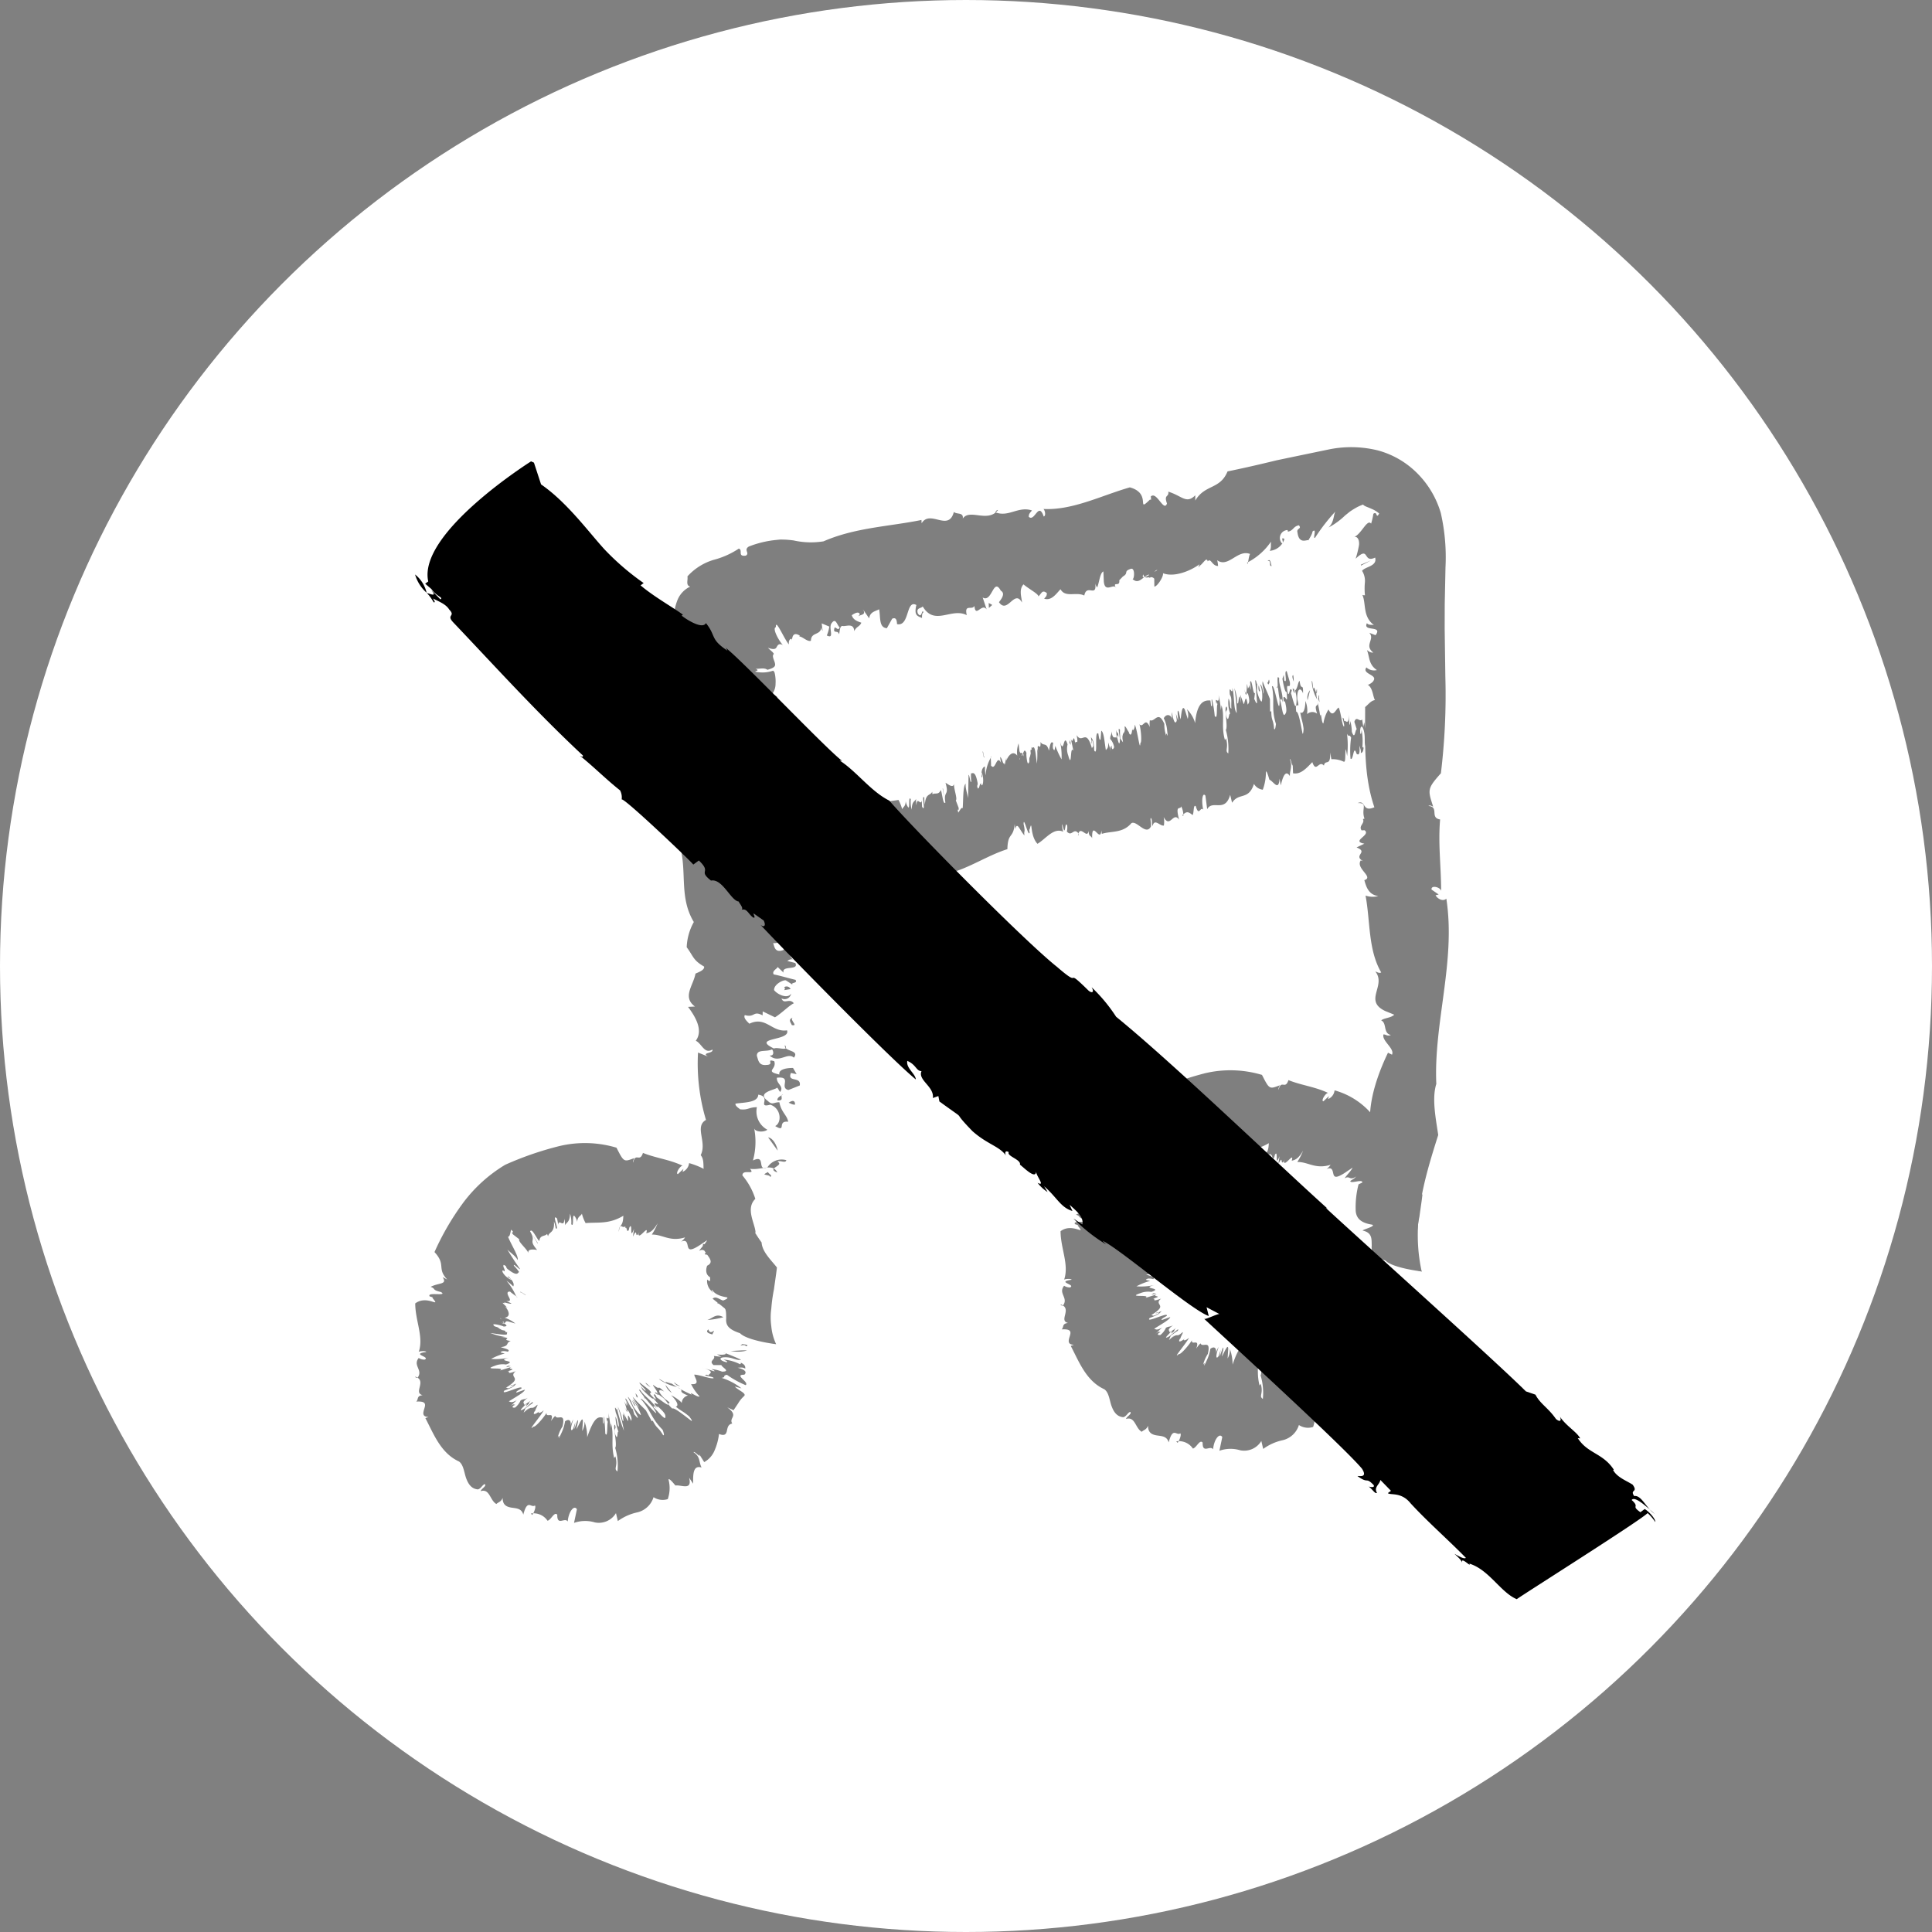
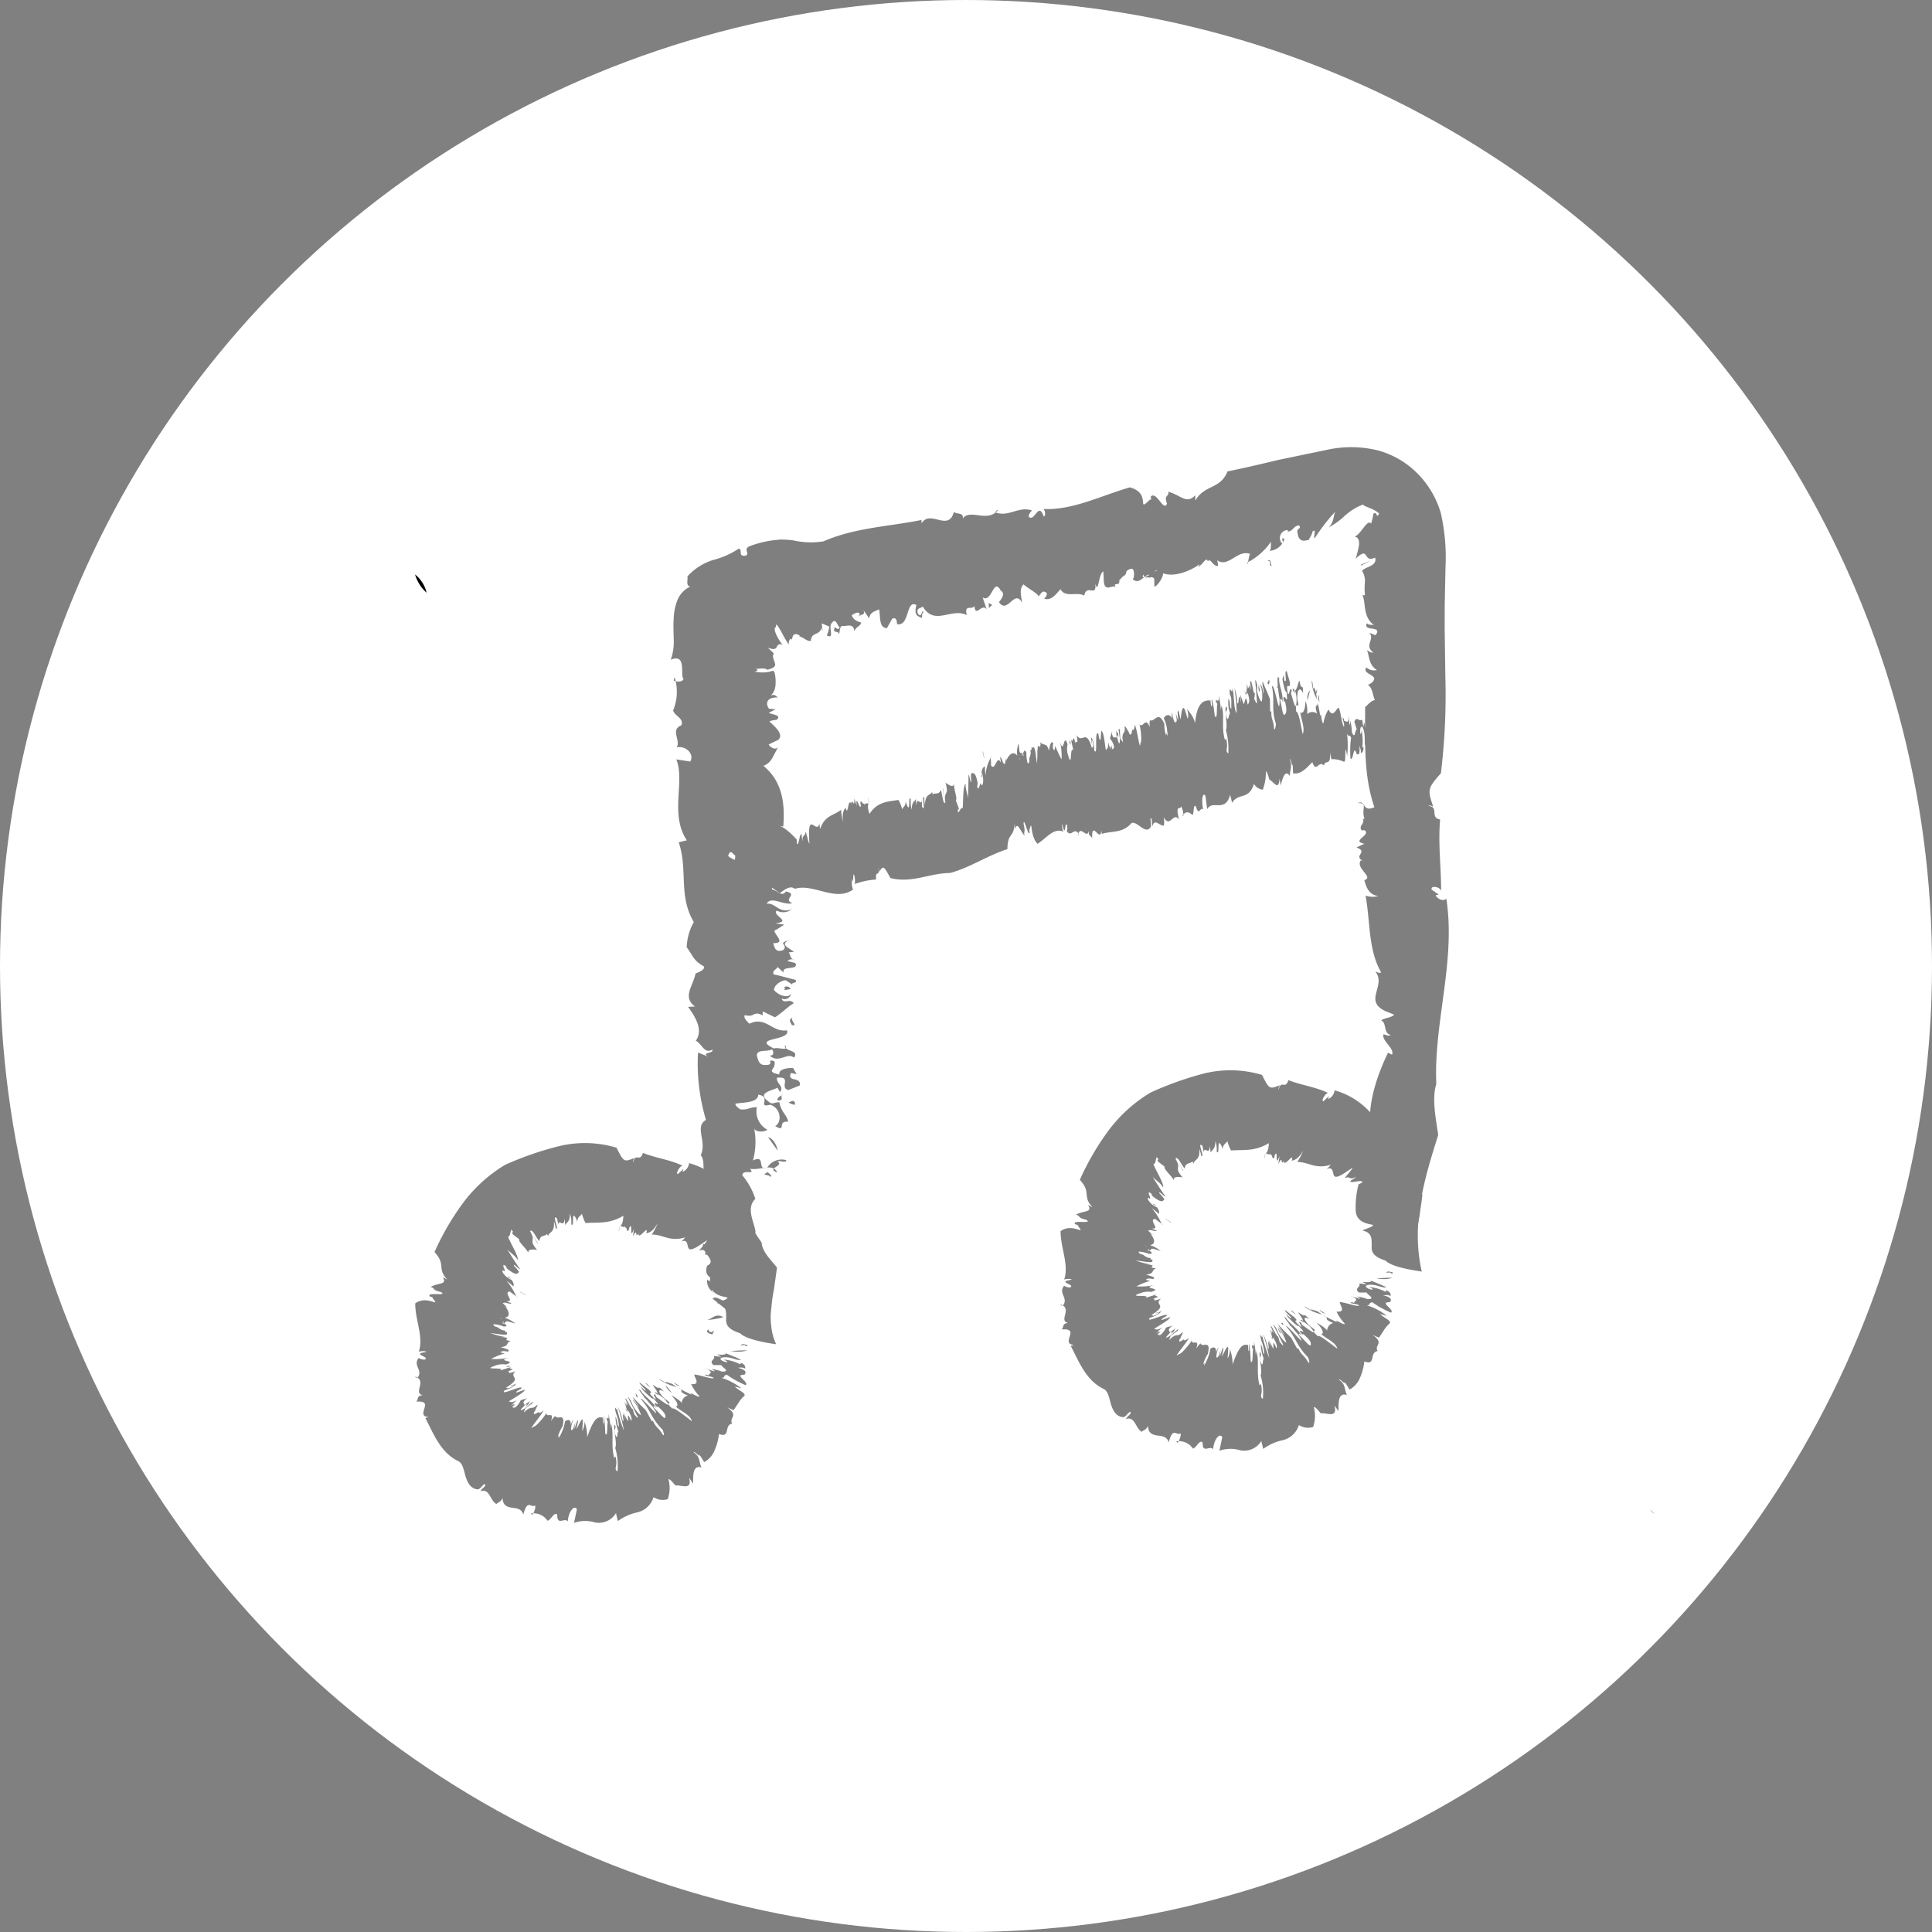
<svg xmlns="http://www.w3.org/2000/svg" id="Ebene_1" data-name="Ebene 1" viewBox="0 0 169.966 169.966">
  <rect x="0" y="0" width="169.966" height="169.966" fill="#808080" stroke="none" />
  <title>Mute</title>
  <circle cx="84.983" cy="84.983" r="81.637" fill="#fff" stroke="#fff" stroke-miterlimit="10" stroke-width="6.692" />
  <g opacity="0.5">
    <path d="M65.639,118.441c-.187-.3-.776.149-.333-.2C65.656,118.284,65.923,118.346,65.639,118.441Z" fill="inherit" />
    <path d="M65.1,117.286c-1.15-.373-1.256-.807-1.212-1.338-.024-.5.081-1.111-.783-1.3-.129-.068,1.2-.38.821-.523-.979-.152-1.375-.54-1.446-1.175a7.968,7.968,0,0,1,.249-2.375l.327-.153c.05-.351-1.024.138-1.056-.131.178-.154.308-.157.515-.407-.582.412-.547-.118-1.006.164.141-.258.558-.632.7-.942l-.677.454c-.809.522-.943.376-1.014.1s-.092-.654-.6-.423a1.454,1.454,0,0,0,.353-.379c-1.361.417-1.974-.273-2.929-.246a5.1,5.1,0,0,0,.512-1c-.419.741-.74.827-1,.885.252-.859-.647.6-.688.072l.087-.175c-.477.8-.088-.593-.574.4l.1-.694c-.433,1.155-.078-.678-.407-.119l-.061.247c-.212.255-.132-.361-.311-.195l.02-.143c-.368.23-.422-.455-.589.486.029-.771.365-.3.408-1.422-1.27.766-2.243.551-3.322.646a3.426,3.426,0,0,1-.324-.827c-.088.209-.4.239-.415.737a1.189,1.189,0,0,0-.22-.512c-.275-.322-.016,1.062-.3.7a2.408,2.408,0,0,0-.11-.925c-.031.78-.29.726-.439,1.014a1.746,1.746,0,0,0-.07-.559c0,.88-.489-.069-.528.526l-.1-.555c-.551-.516.274,1.134-.126.857a2.152,2.152,0,0,0-.155-.6c.083,1.042-.426.869-.519,1.309a1.381,1.381,0,0,0-.085-.211c-.194.244-.631.071-.677.627-.221-.155-.637-1.2-.815-.85.582.95-.213.665.621,1.632-.308-.049-.857-.119-.768.273-.162-.408-.932-1-.807-1.215l-.553-.427c-.256-.378.248.007-.147-.414-.078.117-.1.671-.29.608.263.683.97,1.76.845,2.065-.186-.417-.913-.828-.966-1.039.368.625.758,1.229,1.184,1.828-.026.107-.649-.593-.537-.283a3.281,3.281,0,0,1,.459.558c-.12-.054-.05.466-.922-.2-.363-.242-.061-.277-.438-.44-.13.155.168.409.062.571l-.118-.087c-.21.011.149.583.716.834.078-.044-.546-.369-.218-.277.456.455.484.712.393.852a4.561,4.561,0,0,0-.595-.5,5.489,5.489,0,0,1,.874,1.412c.447.27-.771-.557-.512-.45-.39-.045-.274.229-.151.469s.219.442-.316.336c-.065-.079.679.3.545.235-.122.1-.809-.213-.6-.009-.41-.168.067.17.165.315.281.169-.209-.055-.224-.16.308.307.74.99.058,1.108a2.906,2.906,0,0,1,.947.513l-.66-.193c-.414-.036,0,.24-.578.123.771.348-.535-.764.037-.4-.57-.083.986.551.09.283-.015.157.7.436.057.45.114-.016-.914-.3-.887-.166.088.246.313.123.513.335l.259.145c.659.1-.117.167.634.194-.55-.043.288.312-.807.18l-.864-.119a6.049,6.049,0,0,0,1.29.345,2.625,2.625,0,0,1-.4,0c1.331.105-.12.21.905.359-.484.163-.059.432-.877.541.413.137.9.223.618.4a1.313,1.313,0,0,0-.453-.05c-.388.133-.035.135.183.206a5.614,5.614,0,0,0-1.2.478,5.5,5.5,0,0,0,1.562-.109c-1.272.344.875.223-.25.6a1.818,1.818,0,0,0-.981.114c-1.245.427,1.024.063.46.414l1.045-.328c-.631.266.677.1-.4.4.386-.048-.269.342.737-.009-.371.287-.172.436-.1.6s.046.346-.775.858c.184-.029.075.167.556-.1.5-.333-.434.082-.08-.123a1.373,1.373,0,0,0,.45-.151c-.177.2-.206.314-1.045.612-.466.544,1.706-.594,1.489-.172-.389.21-.522.313-.416.353l.728-.257c-.058.245-.791.631-1.421,1.036.167.029.209.173.7-.108l-.686.65c.493-.476.424-.186.6-.253l-.181.066c-.242.2,0,.2.111.192a1.616,1.616,0,0,0,.5-.641c.3-.152.285-.041.632-.223-.6.427-.314.453-.326.567-.067.181.576-.34.57-.3-.29.247.052.148-.4.443-.115.054.233-.292-.059-.116-.176.225-.683.652-.224.438.341-.165,1.073-.971.843-.536-.166.089-.391.277-.613.423l-.161.389.5-.447c-.109.132-.161.159-.22.229.549-.442.335.051.92-.478.1,0-.2.441-.188.553l-.051.032c-.2.353.088.26.442-.026l-.1.106c.005.075.167.085.464-.177-.215.465-1.548,1.987-.888,1.431.147.081.927-.836,1.139-1.21-.069.522.741-.239.38.738a2.569,2.569,0,0,1,.379-.468c.168.437.947-.406.646.925a3.3,3.3,0,0,0-.42.96c.317-.505-.132.617.293-.317a3.684,3.684,0,0,0,.347-1.088c.313-.229.565-.143.495.437a1.382,1.382,0,0,1,.23-.6c-.317.908-.208,1.109,0,.8l.179-.562-.094.6c.1-.169.366-1.176.323-.605-.05.221-.1.446-.121.613.241-.439.538-1.177.556-.685l-.055.855a1.563,1.563,0,0,0,.2-.836,4.024,4.024,0,0,1,.237,1.374c.6-1.766.964-1.81,1.365-1.717l.017.439c.138.407,0-.768.093-.466a12.559,12.559,0,0,1,.114,1.419c.224.46.15-.776.218-.989-.056-.575-.035.38-.1-.35-.014-.208.264.411.157-.456a10.087,10.087,0,0,1,.187,1.325l.032-.432c.309.984-.026,1.846.292,3.068l.1-.155c.272.883-.2,1.075.187,1.331a5.261,5.261,0,0,0-.2-2.075c.216-.279-.25-2.058-.02-2.031.168.493-.151.158.028.852.26.681.146-.44.292-.219a3.751,3.751,0,0,1-.272-1.346c.2.372.126.821.3.867a3.584,3.584,0,0,0-.268-1.2c-.254-1.113.223.271.046-.595a13.44,13.44,0,0,0,.664,2.161,15.454,15.454,0,0,0-.547-2.137,5.34,5.34,0,0,1,.424,1.236c.252.412-.264-1.411.286.022l-.246-.753.424.782c.1-.014-.168-1.079.3.014-.023-.127.173-.164-.241-.882-.3-.412.128.612-.368-.387.428.8.089-.179,0-.476l.2.414c-.046-.178.069-.123-.136-.578a2.7,2.7,0,0,0,.323.612l-.286-.642c-.046-.364.6,1.086.635.842l.152.531c-.034-.117.333.449.3.208l-.853-1.72c-.084-.279.394.606.118,0l.309.718c.089.193.594.877.7.8a3.731,3.731,0,0,0-.733-1.309c.036-.032.314.258.533.671-.012-.247-.389-.571-.523-.951.269.337.717.751,1.163,1.2l.517.954.083-.051c.4.779.441.491.91,1.272.148.068.042-.241-.042-.471-1.033-1.042-1.031-1.708-1.91-2.7-.079-.379,2.173,2.389,1.012.646-.255-.233-.848-1.06-.69-.685.193.021-.825-1.049-.358-.729.287.474,1.014.9,1.418,1.592-.29-.332-.3-.177-.24-.062.385.334.874,1,1.008.884,0-.167.088-.284-.41-.763-.532-.542-.055.157-.54-.438-.051-.3.793.48-.121-.516,0,.158-.568-.38-.933-.752l-.157-.3.348.367c.374.121-.628-.672-.435-.688l.792.611c.606.6-.448-.072.588.862.132-.061-.369-.567-.02-.411.072.1.073.147.147.25.059,0,1.5,1.175.817.316-.261-.351-.368-.337-.767-.671-.005-.268-.4-.634-.392-.774.808.623.215-.117.977.6-.533-.289-.641-.045.067.639.991.7-.239.032.65.858.161-.13,1.073.63,1.7,1.091.085-.023-.131-.283-.2-.391-.561-.476-.6-.4-1.194-.87.3-.067.111-.5-.407-1,.341.151.935.579.933.7a.689.689,0,0,1,.551-.676c-1.128-.449-.094-.385-1.027-.766a4.208,4.208,0,0,1-1.53-.679c.1-.015.455.26.693.363-.525-.384,1,.377.122-.191a10.042,10.042,0,0,0,2.083,1.2c-.384-.424.585.321.673.136a4.113,4.113,0,0,1-.742-1.072c.915.089.245-.629.287-.835.483.02,1.478.412,1.691.314.023-.179-1.132-.192-.6-.307l.2.081c-.222-.128.821-.3-.646-.708l1.1.328c.114-.026-.131-.128-.24-.192a3.358,3.358,0,0,1,.932.224c.83-.01-.06-.4-.058-.579l-.687,0c-.484-.381.219-.479.02-.8l.663.074-.388-.217c.639.1,1.064-.046.53-.182.532.195,1.071.414,1.593.655-.409.106-.78-.244-1.444-.216-.575.017-.444.305.185.445.091-.1-.054-.13-.278-.245a3.907,3.907,0,0,1,1.46.421c-.027-.07.267-.129-.022-.18.43.186.479.335.466.562-.333-.207-.578-.011-.831-.111.8.145,1.016.411.746.645-.967-.012.462.642.123.917a8.133,8.133,0,0,1-1.646-.91c-.449.076-.028.2-.477.268a5.409,5.409,0,0,1,1.757.926l-.586-.165c.227.31,1.076.595.809.843a2.711,2.711,0,0,0-.531.656l-.394.586-.553-.251c1.075.778.106.885.438,1.423-.389.078-.411.393-.474.661s-.191.459-.691.255a5.006,5.006,0,0,1-.377,1.422,2.061,2.061,0,0,1-.924,1.055l-.479-.761c.316.592-.424-.3-.453-.1.612.4.444.838.7,1.338-.773-.242-.749.654-.741,1.424L60.624,130c.3,1.178-.7.6-1.2.688-.171-.188-.521-.655-.614-.533a2.956,2.956,0,0,1-.064,1.728,1.46,1.46,0,0,1-1.251-.17,1.963,1.963,0,0,1-1.407,1.331,4.533,4.533,0,0,0-1.734.771l-.165-.7a1.756,1.756,0,0,1-1.861.817,2.942,2.942,0,0,0-1.828.043l.253-1.2c-.244-.416-.735.214-.809,1.079-.251-.406-.943.435-.919-.6-.263-.3-.53.447-.856.532a1.472,1.472,0,0,0-1.467-.634l.122.127c.164-.226.351-.711.236-.836-.348.247-.651-.625-1.023.806-.147-.535-.573-.549-1-.611s-.826-.208-.816-.86c-.161.37-.347.346-.555.533-.57-.31-.571-1.376-1.383-1.128.048-.215.543-.437.376-.619-.21.029-.33.4-.616.464-.618-.049-.889-.554-1.066-1.077-.164-.544-.229-1.115-.6-1.38-1.623-.741-2.235-2.458-2.956-3.814l.277-.1c-.621-.016-.459-.429-.358-.771s.152-.638-.721-.582c.223-.2,0-.5.562-.566-.861-.208.411-1.255-.643-1.632-.019.059.045.08.18.118.556-.683-.439-1.077.12-1.758a.922.922,0,0,0,.52.147c.546-.259-1.266-.473.14-.675-.02-.128-.713-.066-.668.017.47-1.324-.3-2.752-.3-4.289,1.073-.8,2.322.508,1.5-.5.278.014-.509-.191-.225-.122-.3-.414,1.627.025.991-.378-.851-.2-.415-.279-.911-.457.744-.387,1.489-.178,1.057-.853l.405.211c-.944-1-.072-1.283-1.123-2.417a23.179,23.179,0,0,1,2.479-4.277,12.9,12.9,0,0,1,3.737-3.4,28.315,28.315,0,0,1,4.774-1.649,9.7,9.7,0,0,1,5.022.143c.654,1.284.649,1.264,1.566.914-.07.186-.129.22-.109.408.234-.968.581.031.87-.863,1.154.466,2.321.573,3.49,1.128-.231.006-.651.7-.417.737l.492-.46-.084.263a.937.937,0,0,0,.578-.77,6.608,6.608,0,0,1,3.888,2.944c.959,1.351,1.587,2.8,2.491,4.038.05.819.829,1.539,1.349,2.2-.077.68-.184,1.32-.26,1.912a13.915,13.915,0,0,0-.235,1.7,5.491,5.491,0,0,0,0,1.563,4.712,4.712,0,0,0,.426,1.575S65.724,117.944,65.1,117.286Z" fill="inherit" />
    <path d="M65.719,118.806a2.841,2.841,0,0,1-1.422.036C64.759,118.849,65.281,118.767,65.719,118.806Z" fill="inherit" />
    <path d="M59.788,121.928c.128.071-.2-.046-.275-.076-.014-.055-.368-.277-.125-.19C59.4,121.717,59.612,121.816,59.788,121.928Z" fill="inherit" />
    <path d="M59.1,122.536a1.336,1.336,0,0,1-.56-.7Q58.826,122.173,59.1,122.536Z" fill="inherit" />
    <path d="M57.23,122.038c-.319-.194-.461-.335-.417-.381A4.712,4.712,0,0,1,57.23,122.038Z" fill="inherit" />
    <path d="M57.968,122.709c-.034.05-.251-.095-.459-.239C57.8,122.712,57.417,122.225,57.968,122.709Z" fill="inherit" />
    <path d="M56.063,122.772c0,.044.158.378-.153,0C56.14,123.028,55.691,122.247,56.063,122.772Z" fill="inherit" />
-     <path d="M55.922,123.671c-.033-.013-.083-.079-.04.04a1.352,1.352,0,0,1-.263-.5Z" fill="inherit" />
    <polygon points="44.698 120.154 44.928 120.189 44.506 120.282 44.698 120.154" fill="inherit" />
    <path d="M45.81,113.716c-.18-.233.376.179.437.2C46.237,114.008,45.815,113.589,45.81,113.716Z" fill="inherit" />
    <polygon points="47.313 109.363 47.289 109.39 46.84 108.617 47.313 109.363" fill="inherit" />
    <path d="M62.319,116.949c.2.685.769-.368.342.448C62.308,117.3,62.039,117.172,62.319,116.949Z" fill="inherit" />
    <path d="M121.937,109.583c-2.29-2.2.023-5.109-1.436-7.525-.1-.283,1.253.074.951-.565-1.776-2.341-.716-6.03.655-8.881l.353.172c.257-.543-.916-1.207-.751-1.782.235,0,.334.184.655.05-.708-.145-.327-1.04-.855-1.284.278-.228.839-.2,1.148-.5l-.806-.33c-1.918-.916.136-2.224-.857-3.474.187.061.333.184.515.084-1.165-2.006-.949-4.516-1.377-6.759a1.955,1.955,0,0,0,1.126.041c-.85-.111-1.066-.8-1.231-1.4.874-.271-.8-1.031-.316-1.736l.2.06c-.915-.521.527-.773-.57-1.2l.687-.331c-1.231-.229.637-.754.013-1.185l-.254.014c-.3-.406.317-.617.111-.994l.143-.036c-.325-.882.36-1.395-.6-1.374.767-.309.349.855,1.468.37-.989-2.9-.8-5.894-.813-8.814.385-.332.5-.543.866-.618-.193-.291-.176-1.1-.667-1.364.018.1.491-.188.539-.343.362-.532-1.056-.58-.626-1.164a.989.989,0,0,0,.923.233c-.749-.5-.631-1.163-.873-1.752.162.092.258.234.559.211-.85-.643.18-1.173-.358-1.738l.555.211c.674-.908-1.16-.268-.762-1.053.175.188.393.122.618.156-1.009-.732-.676-1.917-1.016-2.648a.5.5,0,0,0,.227.032,5.721,5.721,0,0,1-.008-1.1,1.657,1.657,0,0,0-.244-1.047c.248-.375,1.356-.389,1.148-1.168-1.11.538-.457-1.1-1.716.1a8.685,8.685,0,0,0,.3-1.217c.035-.416-.118-.74-.408-.711.272-.1.557-.473.808-.8s.491-.6.66-.355a5.969,5.969,0,0,0,.2-.869c.375-.285.2.518.513-.022a2.458,2.458,0,0,0-.714-.431c-.305-.141-.625-.224-.7-.359a4.013,4.013,0,0,0-.757.359c-.131.074-.261.163-.4.255l-.436.35a6.2,6.2,0,0,1-1.452,1.054c.581-.522.385-1.325.723-1.529a16.351,16.351,0,0,0-1.913,2.441c-.223.088.2-.922-.216-.562a.952.952,0,0,1-.078.254c-.077.184-.192.343-.285.527-.079-.115-.82.411-.958-.676-.127-.417.411-.3.122-.648-.51.093-.468.464-.964.56l-.033-.143a.7.7,0,0,0-.5,1.166c.256,0-.2-.635.223-.38a1.476,1.476,0,0,1-1.3,1.043c.158-.205.09-.49.117-.808a5.581,5.581,0,0,1-2.1,1.844c.069.517.157-.985.321-.731-1.163-.547-2.008,1.355-3.046.45.129-.115.193.718.16.575-.516.015-.611-.734-.9-.405-.1-.434-.392.2-.71.391-.125.346-.122-.2.166-.3-.413.449-2.2,1.419-3.391.955.067.287-.5,1.17-.759,1.177l-.009-.694c-.293-.369-.832.192-.966-.381-.406.908,1.954-1.028,1.329-.276-.277-.537-.839,1.238-.829.291-.5.1-.869.944-1.451.385.157.087.261-1-.139-.892-.7.234-.153.356-.7.674l-.321.335c.08.663-.655.013-.272.708-.174-.531-.989.5-1.089-.607l-.037-.876c-.3.113-.364.988-.547,1.409a.828.828,0,0,1-.169-.377c.159,1.326-.757.008-.964,1.085-.723-.354-1.658.221-2.095-.554-.436.479-.817,1.027-1.432.833.094-.141.244-.2.231-.493-.419-.332-.452.03-.745.295.042-.208-.837-.657-1.309-1.063-.434.473-.152,1.156-.132,1.6-.66-1.23-1.269,1.06-2.024-.03.143-.208.623-.752.159-1.016-.66-1.226-.763,1.106-1.594.6l.351,1.052c-.432-.618-.978.795-1.078-.317-.183.429-.919-.219-.671.82-1.343-.7-2.838,1-3.876-.77-.144.2-.6.091-.429.619.379.542.333-.484.5-.1-.149.057-.138.351-.131.5-.412-.182-.718-.212-.5-1.142-.935-.521-.574,1.925-1.7,1.682-.021-.443-.127-.6-.426-.479l-.469.84c-.712-.065-.545-.929-.679-1.667-.345.186-.8.22-.877.8l-.591-.858c.43.621-.23.493-.374.7l.143-.209c-.117-.3-.509-.041-.708.085.122.449.583.566.84.662-.136.354-.438.324-.625.746-.033-.738-.677-.421-.98-.451-.358-.1-.273.709-.375.7-.068-.375-.554.023-.377-.543.095-.138.318.324.453-.036-.264-.244-.342-.9-.722-.354-.287.413.314,1.416-.41,1.061a3.143,3.143,0,0,0,.22-.782l-.67-.279.078.663c-.109-.154-.061-.22-.113-.3-.072.724-.9.361-.912,1.164-.3.117-.72-.354-1.026-.383l.047-.066c-.5-.318-.67-.03-.686.429l-.028-.144c-.1-.037-.3.1-.241.489-.412-.445-1.2-2.364-1.148-1.521-.352.079.258,1.2.613,1.574-.323-.173-.445-.015-.535.157s-.2.287-.78.085c.233.243.41.333.527.536-.214.161.032.558.086.8.067.268,0,.413-.654.6-.281-.207-.667-.076-1.049-.086.6.217-.621.221.405.312A2.773,2.773,0,0,0,68.016,59a1.14,1.14,0,0,1,.106.12,1.5,1.5,0,0,1,.073.313,3.228,3.228,0,0,1,.034.706,1.509,1.509,0,0,1-.453,1.1c.281-.223.464-.05.645.125-.961-.059-1.108.533-.769.98l.588.063-.6.292c.188.172,1.23.19.666.634a1.921,1.921,0,0,0-.624.13c.479.463,1.291,1.115.8,1.618l-.856.411c.094.214.609.576.856.2-.516.856-.581,1.409-1.321,1.681,1.806,1.476,1.877,3.619,1.748,5.335l-.44-.051c-.412.461.768.239.464.561-.418-.149-.91.352-1.424-.011-.463.659.761.85.96,1.279.576.065-.369-.345.362-.262.207.073-.45.912.423,1.015a2.4,2.4,0,0,1-1.338-.052l.423.4c-1.02.493-1.822-1.123-3.077-.606l.137.372c-.914.354-1.032-.982-1.344-.051.43.405,1.7.751,2.081.391.242.842,2.081.39,2.009,1.3-.514.248-.122-.725-.842-.551-.7.427.393.856.146,1.235.33-.421,1.211-.065,1.37.208-.411.461-.826-.3-.915.353.5.108.881.708,1.231.189,1.141.236-.316.679.569,1.034-.8.213-1.858-.671-2.26.045.776-.114,1.053.884,2.2.5a1.216,1.216,0,0,1-1.308.105c-.475.4,1.413.974-.122,1.106l.792.138c-.258.125-.451.306-.879.511-.014.354,1.072,1.14-.124,1.107.124.113.07.92.9.609.5-.5-.605-.577.514-.856-.912.354.118.723.423,1.014l-.461.048c.18.172.08.57.58.678a.612.612,0,0,0-.691.074l.7.181c.351.7-1.236.165-1.032.848l-.546-.519c.116.113-.539.346-.321.673.643.127,1.411.366,1.911.475.281.385-.724.172-.065.551l-.773-.5c-.211-.075-1.06.335-1.044.849.222.328,1.149.839,1.5.32a.584.584,0,0,1-.849.415c.221.584.69-.076,1.088.428-.427.207-1.036.849-1.658,1.236L67.1,88.977l-.01.35c-.861-.453-.658.229-1.564-.025-.143.238.167.528.4.759,1.452-.7,1.986.783,3.312.581.36.958-3.223.6-1.149,1.6.345-.164,1.354.308.972-.3-.146.595,1.329.405.78,1.107-.545-.521-1.344.558-2.133-.193.44.051.334-.419.208-.535-.507.246-1.332-.051-1.332.559.128.372.152.881.842.808.759-.016-.081-.568.686-.33.265.741-.89.865.454,1.172-.1-.468.677-.585,1.2-.577l.316.545-.5-.105c-.363.872.915.257.78,1.1l-1,.4c-.857-.2.381-1.23-1.015-1.08-.058.55.652.732.291,1.251-.12-.116-.154-.273-.278-.387-.047.2-1.9.393-.814,1.177.422.405.5.107,1.019.117.159.882.691,1.146.773,1.715-1.021-.117-.1,1-1.142.377.6-.289.54-1.566-.434-1.878-1.208.321.17-.693-1.054-.883-.027.708-1.218.674-2,.788-.054.2.275.387.4.5.735.083.723-.174,1.479-.188a1.82,1.82,0,0,0,.924,1.986c-.362.264-1.1.18-1.165-.132a6.181,6.181,0,0,1-.105,2.837c1.2-.577.282,1,1.277.6a1.477,1.477,0,0,1,1.66-.626c-.077.3-.524-.009-.781.116.655.38-1.049.592-.017.965-.387-.858-1.46-.167-2.4-.325.529.619-.667-.026-.667.585a5.978,5.978,0,0,1,1.136,2.062c-.89.861-.017,2.181.019,2.951-.475.4-1.536.13-1.719.567.021.512,1.145-.38.658.378L65.2,109.3c.247.229-.72,1.391.8,1.616l-1.15-.234c-.1.142.16.273.281.39-.374.005-.714.17-.959-.06-.792.468.127.984.158,1.492l.679-.328c.533.872-.14,1.456.1,2.3l-.667-.025.4.5c-.644-.122-1.06.338-.521.6l-1.63-1.3c.393-.362.8.4,1.46.168.571-.193.393-.973-.248-1.1-.074.3.073.313.312.545-.927.1-.89-.354-1.508-.579.038.156-.245.379.048.413a1.187,1.187,0,0,1-.545-1.129c.36.347.573-.188.838-.057-.816-.041-1.066-.53-.838-1.162.942-.452-.6-1.188-.346-1.921a3.98,3.98,0,0,1,1.821,1.123c.416-.46-.023-.512.4-.973-.616-.223-1.56-.382-1.934-.982l.609-.032c-.31-.544-1.212-.544-1.043-1.237a19.562,19.562,0,0,0,.376-3.312l.607-.035c-1.3-.5-.48-1.679-1.058-2.357.585-1.154-.581-2.506.466-3.1a17.268,17.268,0,0,1-.7-5.927l.885.354c-.65-.378.509-.246.38-.616-.708.426-.919-.514-1.46-.776.687-.939-.062-2.146-.682-2.978l.609-.032c-1.143-.842-.141-1.847.045-2.895.252-.121.825-.311.756-.623-.983-.569-.914-.867-1.529-1.7a4.922,4.922,0,0,1,.626-2.217c-1.382-2.292-.5-4.633-1.331-7.014l.716-.172c-1.528-2.31-.141-5.15-.924-7.122l1.223.19c.376-.617-.322-1.409-1.187-1.251.374-.62-.594-1.546.411-1.939.226-.634-.564-.775-.729-1.3a4.313,4.313,0,0,0,.13-2.935l-.077.3c.269.131.789.143.866-.155-.338-.21.329-2.3-1.13-1.674a4.547,4.547,0,0,0,.267-1.732c-.011-.617-.052-1.272-.007-1.89a4.867,4.867,0,0,1,.355-1.682,2.223,2.223,0,0,1,1.1-1.132c-.417-.107-.184-.561-.243-.9a5.04,5.04,0,0,1,2.3-1.452,7.339,7.339,0,0,0,2.218-.991c.391.128-.149.724.617.618.381-.225-.224-.494.264-.8a8.924,8.924,0,0,1,2.376-.576l.309-.032a1.606,1.606,0,0,1,.195-.007l.346.009c.231.013.464.038.7.067a6.987,6.987,0,0,0,2.646.082c2.777-1.218,5.859-1.312,8.615-1.88l.014.294c.755-1.251,2.36.788,2.838-1,.263.242.86,0,.785.581.617-.9,2.189.408,3.1-.752-.1-.013-.149.056-.243.2,1.181.467,2-.559,3.228-.161-.1.143-.292.267-.28.561.528.485.85-1.387,1.313-.029.25-.053.069-.729-.08-.663,2.584.147,5.108-1.166,7.656-1.9,1.994.54.485,2.33,1.79,1.058.163.25,0-.547.069-.262.507-.479,1.131,1.418,1.411.625-.3-.831.187-.521.116-1.042,1.226.376,1.577,1.113,2.373.319l0,.461c.852-1.44,2.18-.951,2.837-2.561,1.169-.24,2.325-.5,3.47-.774l.857-.206,1.462-.306,3.19-.662a9.793,9.793,0,0,1,4.249.1,7.717,7.717,0,0,1,3.532,2.082,8.189,8.189,0,0,1,2,3.419,17.514,17.514,0,0,1,.414,4.8q-.033,1.629-.066,3.249l-.005,2.113.059,4.22a57.31,57.31,0,0,1-.391,8.52c-1.2,1.349-1.168,1.45-.681,2.931-.2-.06-.238-.153-.42-.054.982.074.092,1.043,1.032,1.185-.185,2.128.084,4.089.091,6.278-.105-.346-.91-.52-.845-.108l.628.431-.273.07c.145.281.63.588.946.3.85,5.5-1.124,10.912-.882,16.3-.411,1.279-.033,3.1.168,4.49-1.312,4.12-2.371,7.833-1.452,12.019C125.066,111.857,122.524,111.31,121.937,109.583Z" fill="inherit" />
    <path d="M62.221,116.125c.492-.146.76-.625,1.419-.244A7.379,7.379,0,0,1,62.221,116.125Z" fill="inherit" />
    <path d="M67.282,103.332c-.146-.017.2-.182.282-.223.036.158.451.305.194.431C67.72,103.38,67.49,103.405,67.282,103.332Z" fill="inherit" />
    <path d="M67.576,100.061c.44.049.785.749.838,1.163Z" fill="inherit" />
    <path d="M69.381,97.013c.37-.264.573-.19.562.164C69.71,97.2,69.592,97.086,69.381,97.013Z" fill="inherit" />
    <path d="M68.384,96.8c-.01-.253.248-.379.5-.5C68.507,96.3,69.118,96.881,68.384,96.8Z" fill="inherit" />
    <path d="M69.657,90.181c-.035-.159-.4-.5.088-.652C69.405,89.7,70.3,90.3,69.657,90.181Z" fill="inherit" />
    <path d="M69,87.105c.029-.1.11-.14-.013-.256a.379.379,0,0,1,.562.165Z" fill="inherit" />
    <polygon points="87.292 53.219 86.997 53.482 86.978 53.048 87.292 53.219" fill="inherit" />
    <path d="M111.515,49.362c.285-.325.293.37.357.425C111.583,49.878,111.9,49.237,111.515,49.362Z" fill="inherit" />
    <polygon points="119.728 49.759 119.717 49.681 120.612 49.297 119.728 49.759" fill="inherit" />
    <path d="M121.02,65.951c.177-.232-.235-.741.082-.36C121.129,65.944,121.132,66.216,121.02,65.951Z" fill="inherit" />
    <path d="M64.9,74.537c.306-2.369,1.561-.229,2.064-1.789.071-.11.178,1.241.324.911.429-1.869,1.723-1,2.811.208l0,.357c.207.227.221-.963.423-.83a3.389,3.389,0,0,0,.089.649c-.069-.706.265-.374.255-.908.114.264.2.818.336,1.109l-.028-.812c-.028-1.939.7.024.922-1.018a1.82,1.82,0,0,0,.057.513c.425-1.25,1.225-1.16,1.84-1.693a6.079,6.079,0,0,0,.168,1.113c-.1-.844.074-1.091.231-1.285.222.849.187-.838.479-.4l.013.195c.013-.929.32.482.273-.622l.211.662c-.127-1.227.332.592.363-.045l-.045-.25c.076-.317.239.282.321.06l.034.14c.217-.365.483.287.323-.659.217.742-.2.387.122,1.467.726-1.119,1.669-1.078,2.556-1.238a3.621,3.621,0,0,1,.327.824c.058-.206.307-.228.309-.726a1.43,1.43,0,0,0,.191.516c.22.332.008-1.071.255-.676a2.763,2.763,0,0,0,.077.923c.032-.764.254-.68.394-.948a2.009,2.009,0,0,0,.025.562c.06-.871.386.12.472-.439l.024.559c.384.621-.1-1.158.2-.8a2.547,2.547,0,0,0,.051.618c.062-1.032.476-.762.645-1.134a1.63,1.63,0,0,0,.026.226c.223-.164.526.1.723-.373.137.229.185,1.342.409,1.1-.188-1.1.363-.523.01-1.742.249.145.662.5.748.1-.031.435.325,1.326.158,1.45l.245.642c.053.454-.166-.129-.031.43.085-.058.28-.538.391-.372.06-.7.012-1.983.263-2.167-.059.45.27,1.2.213,1.4l.041-2.168c.083-.066.16.865.246.556a3.183,3.183,0,0,1-.024-.72c.054.119.334-.336.549.739.109.419-.111.253.052.621.167-.039.114-.409.28-.453l.027.144c.137.143.253-.515.035-1.093-.083-.023.135.645-.031.35-.024-.643.144-.848.31-.888a4.307,4.307,0,0,0,.051.781,3.655,3.655,0,0,1,.48-1.59c-.08-.516.057.951-.024.685.44.661.5-1.12.944-.121-.029.1-.142-.727-.116-.583.167.04.28.787.337.493.081.437.105-.16.188-.31,0-.327.062.208-.021.272.085-.4.56-1.163,1-.58a2.258,2.258,0,0,1,.117-1.077l.08.683c.136.394.25-.1.357.477.032-.849-.523.8-.4.131.15.557.137-1.128.238-.2.152-.049.179-.836.431-.226-.061-.1.026.958.144.891.2-.157.011-.333.153-.589l.068-.3c-.1-.66.212.056.01-.667.115.54.267-.386.422.711l.109.865a7.457,7.457,0,0,0,.023-1.327,2.341,2.341,0,0,1,.1.388c-.2-1.319.246.072.194-.965.275.425.516-.042.744.766.089-.424.153-.923.375-.667a1.152,1.152,0,0,0-.021.46c.173.37.144.018.21-.211a8.105,8.105,0,0,0,.544,1.183,5.781,5.781,0,0,0-.133-1.559c.351,1.278.3-.908.663.243a1.661,1.661,0,0,0,.06.981c.35,1.274.127-1.006.454-.417l-.23-1.071c.209.652.231-.679.386.425.012-.4.324.313.128-.735.515.829.815-.683,1.348,1.165.025-.184.186-.026.072-.563-.183-.572-.055.441-.153.044a1.287,1.287,0,0,0-.012-.475c.154.223.258.284.29,1.175.362.61-.025-1.832.368-1.474.056.438.107.6.192.515l.06-.775c.239.139.28.97.405,1.709.092-.146.236-.131.2-.691l.287.906c-.209-.656.021-.46.044-.651l-.024.191c.071.308.17.094.221-.009a1.428,1.428,0,0,0-.347-.738c.005-.334.107-.273.121-.667.092.729.267.485.369.546.128.14.011-.668.045-.647.064.376.178.036.183.574-.016.125-.139-.352-.144-.013.113.268.211.924.275.424.048-.375-.259-1.424.017-1-.024.188.013.479.015.745l.249.345-.1-.66c.052.163.044.222.07.31-.056-.7.253-.26.169-1.047.084-.083.274.424.377.484l-.008.06c.174.371.28.091.3-.369l.018.145c.069.042.2-.085.208-.485.234.474.455,2.481.49,1.625.152-.048.048-1.248-.083-1.659.351.4.494-.727.918.254a2,2,0,0,1,0-.605c.452.194.738-.923,1.274.321a2.988,2.988,0,0,0,.162,1.036c0-.605.217.594.088-.424a2.922,2.922,0,0,0-.3-1.108c.193-.359.564-.419.79.115a1.089,1.089,0,0,1-.065-.643c.136.952.34,1.068.422.711l-.075-.584.185.582c.022-.193-.139-1.223.087-.688a6.085,6.085,0,0,0,.139.61c.065-.5.133-1.33.366-.866l.262.825a1.29,1.29,0,0,0-.077-.855,2.717,2.717,0,0,1,.724,1.221c.161-1.856.8-2.032,1.346-1.989l.055.436c.206.384-.05-.77.1-.485a10.24,10.24,0,0,1,.224,1.406c.275.424.137-.793.236-1.011-.072-.572-.046.382-.138-.345-.011-.208.35.4.242-.468a7.592,7.592,0,0,1,.2,1.323l.055-.437c.313.982-.051,1.854.307,3.067l.091-.154c.254.885-.134,1.067.2,1.329a6.222,6.222,0,0,0-.214-2.073c.218-.28-.214-2.073.073-2.047.158.5-.2.157-.033.859.242.673.2-.431.353-.206a2.844,2.844,0,0,1-.156-1.363c.206.383.041.83.254.885-.048-.5.075-.905-.139-1.225-.111-1.138.258.279.224-.613.193.781.092,1.868.375,2.229a14.889,14.889,0,0,0-.2-2.2,3.592,3.592,0,0,1,.241,1.286c.2.45.071-1.442.357.066l-.085-.789c.079.248.165.43.3.843.11,0,.176-1.114.357.067.015-.127.269-.114.042-.916-.234-.473-.079.625-.343-.464.254.883.2-.152.241-.467l.088.453c.024-.186.161-.107.114-.605a1.774,1.774,0,0,0,.133.679l-.057-.7c.158-.381.248,1.212.424.977l-.071.564c.016-.121.192.515.256.283-.064-.641-.114-1.411-.161-1.91.072-.3.168.706.178.037l-.028.788c.011.212.272,1.03.426.988a2.838,2.838,0,0,0-.142-1.5c.077-.022.25.345.262.817.143-.247-.134-.677-.044-1.1.131.412.424.981.642,1.576l.011,1.085.108-.008c0,.873.175.638.242,1.545.1.13.134-.191.167-.435-.445-1.4-.079-2-.353-3.3.234-.4.7,3.152.671,1.056-.105-.333-.123-1.352-.246-.945.2.115-.089-1.333.213-.825-.072.563.385,1.3.282,2.115-.055-.437-.181-.309-.2-.179.156.488.2,1.317.383,1.287.093-.144.244-.194.112-.871-.126-.749-.16.108-.21-.661.184-.3.406.835.284-.506-.126.125-.287-.64-.367-1.153l.115-.339.048.5c.324.315-.068-.916.212-.824l.28.964c.076.855-.436-.315-.167,1.055.177.03.119-.68.335-.349-.016.124-.059.165-.073.294.068.036.423,1.854.489.745a2.782,2.782,0,0,0-.127-1.012c.244-.2.239-.739.4-.848.128,1.014.322.047.3,1.108-.184-.576-.563-.456-.5.521.291,1.176-.238-.133-.1,1.084.22-.008.4,1.169.56,1.934.069.044.074-.29.09-.417-.092-.729-.169-.705-.294-1.45.273.158.439-.285.457-1.011a2.372,2.372,0,0,1,.146,1.157.676.676,0,0,1,.881-.037c-.367-1.153.258-.328-.021-1.29a3.606,3.606,0,0,1-.456-1.607c.1.062.081.518.16.765.011-.665.348,1.006.3-.031-.2.424.183,1.449.285,2.384.1-.553.1.66.285.63a3.211,3.211,0,0,1,.447-1.224c.405.836.668-.091.9-.164.2.449.285,1.51.448,1.669.153-.046-.3-1.112.01-.669l.011.212c.03-.255.539.642.364-.873l.113,1.147c.06.095.058-.171.074-.3a4.071,4.071,0,0,1,.135.95c.269.759.28-.174.429-.23l-.208-.654c.181-.569.466.066.685-.21l.1.66.089-.417c.066.642.273,1.03.267.484l-.137,1.673c-.173-.37-.008-.813-.182-1.449-.15-.555-.36-.34-.3.3.1.058.084-.087.116-.335a5.619,5.619,0,0,1,.065,1.517c.042-.045.155.223.118-.068-.021.462-.1.547-.257.594.048-.373-.149-.556-.151-.824.118.807.009,1.078-.22.884-.288-.907-.265.656-.53.437a8.074,8.074,0,0,1,.051-1.853c-.207-.388-.152.048-.36-.342a8.329,8.329,0,0,1,.01,1.958l-.107-.6c-.116.333.028,1.224-.21,1.091a2.241,2.241,0,0,0-1.07-.208l-.108-.6c.055,1.309-.435.557-.549,1.161-.445-.521-.671.7-1.019-.307-.546.561-1.015,1.1-1.694.984l-.034-.892c-.011.661-.156-.49-.248-.344.243.678-.01.932,0,1.479-.4-.632-.644.167-.8.821l-.107-.6c-.074,1.169-.54.23-.89.1-.077-.243-.227-.8-.311-.715a4.35,4.35,0,0,1-.274,1.593,1.04,1.04,0,0,1-.776-.509c-.477,1.478-1.332.721-1.925,1.66l-.167-.7c-.46,1.622-1.547.393-2.023,1.264L106.046,70c-.248-.341-.378.387-.192,1.234-.249-.338-.376.663-.657-.31-.229-.191-.146.595-.28.784-.461-.395-.587-.267-.915.017l.1.062a1.745,1.745,0,0,0-.186-.848c-.082.356-.552-.244-.184,1.174-.524-.771-.8.825-1.358-.237a2.067,2.067,0,0,1,.016.751c-.339.072-.827-.671-.991.041-.086-.188-.022-.682-.168-.7-.058.163.081.514.016.751-.434.825-1.242-.576-1.714-.3-.771.905-1.765.671-2.6.938l-.037-.291c-.108,1.151-.856-1.023-.815.678-.113-.265-.28-.089-.32-.654-.1.818-.759-.631-.928.413.035.023.043-.039.057-.17-.437-.583-.589.339-1.035-.183a1.413,1.413,0,0,0,.029-.522c-.225-.532-.124,1.273-.425-.11-.076.026.058.709.1.661-.859-.417-1.537.606-2.287,1.054-.71-.74-.415-2.341-.7-1.229-.081-.263.06.538.007.25-.112.417-.525-1.513-.529-.763.189.848,0,.492.077,1.012-.441-.5-.637-1.26-.809-.564l-.052-.454c-.119,1.325-.606.7-.642,2.218-1.749.556-3.335,1.651-5.056,2.1-1.773,0-3.357.934-5.238.439-.6-1.119-.629-1.082-1-.527a1.213,1.213,0,0,0-.051-.418c.134.973-.3.142-.2,1.078a6.63,6.63,0,0,0-1.9.4c.089-.121.013-.923-.1-.839l-.031.641-.065-.266a1.576,1.576,0,0,0,.061.948c-1.54,1.111-3.505-.571-5.109-.066-.456-.342-.95.121-1.342.387-1.466-1.092-2.767-1.953-3.895-.839C64.705,77.739,64.464,75.2,64.9,74.537Z" fill="inherit" />
    <path d="M120.784,66.088a3.932,3.932,0,0,1-.3-1.388C120.571,65.153,120.729,65.651,120.784,66.088Z" fill="inherit" />
    <path d="M116.076,61.724c.018.145-.087-.188-.113-.267.042-.043.021-.46.1-.213C116.02,61.289,116.065,61.515,116.076,61.724Z" fill="inherit" />
    <path d="M115.032,61.6a1.068,1.068,0,0,1,.22-.884Z" fill="inherit" />
-     <path d="M113.814,59.964c-.139-.352-.15-.556-.04-.562A3.137,3.137,0,0,1,113.814,59.964Z" fill="inherit" />
    <path d="M113.908,60.959c-.076.022-.155-.227-.233-.467C113.738,60.862,113.816,60.23,113.908,60.959Z" fill="inherit" />
    <path d="M111.688,60.029c-.043.042-.09.418-.213-.055C111.58,60.3,111.622,59.388,111.688,60.029Z" fill="inherit" />
    <path d="M110.856,60.834c-.035-.023-.06-.1-.076.026a.9.9,0,0,1-.04-.563Z" fill="inherit" />
    <polygon points="94.078 65.333 94.145 65.105 94.199 65.534 94.078 65.333" fill="inherit" />
    <path d="M86.606,66.568c-.057.289-.136-.394-.163-.455C86.527,66.054,86.5,66.651,86.606,66.568Z" fill="inherit" />
    <polygon points="82.925 69.379 82.954 69.363 83.087 70.247 82.925 69.379" fill="inherit" />
    <path d="M122.428,112.053c-.187-.3-.776.149-.333-.2C122.446,111.9,122.712,111.958,122.428,112.053Z" fill="inherit" />
    <path d="M121.889,110.9c-1.149-.373-1.256-.806-1.212-1.337-.024-.5.081-1.111-.783-1.3-.129-.069,1.195-.38.821-.524-.979-.151-1.375-.539-1.446-1.175a7.968,7.968,0,0,1,.249-2.375l.327-.152c.05-.352-1.024.138-1.056-.131.178-.154.308-.157.515-.407-.582.412-.547-.118-1.006.164.141-.258.558-.632.695-.942l-.677.454c-.809.522-.943.377-1.014.1s-.092-.654-.6-.423a1.439,1.439,0,0,0,.353-.379c-1.361.417-1.974-.273-2.929-.246a5.1,5.1,0,0,0,.512-1c-.419.741-.74.827-1,.885.252-.859-.647.6-.688.071l.087-.175c-.477.8-.088-.593-.574.4l.1-.694c-.433,1.155-.078-.678-.407-.12l-.061.247c-.212.256-.132-.361-.311-.194l.02-.143c-.368.23-.422-.454-.589.486.029-.771.365-.3.408-1.422-1.27.766-2.243.551-3.322.646a3.442,3.442,0,0,1-.324-.827c-.088.209-.4.239-.415.738a1.184,1.184,0,0,0-.22-.512c-.275-.322-.016,1.062-.305.7a2.4,2.4,0,0,0-.11-.924c-.031.78-.29.726-.439,1.014a1.749,1.749,0,0,0-.07-.559c0,.88-.489-.069-.528.527l-.1-.556c-.551-.516.274,1.135-.126.857a2.166,2.166,0,0,0-.155-.6c.083,1.042-.426.869-.519,1.309a1.336,1.336,0,0,0-.085-.211c-.194.244-.631.071-.677.628-.221-.156-.637-1.2-.815-.851.582.95-.213.666.621,1.632-.308-.049-.857-.119-.768.273-.162-.408-.932-1-.807-1.215l-.553-.427c-.256-.378.248.007-.147-.414-.078.117-.1.671-.29.608.263.683.97,1.76.845,2.065-.186-.417-.913-.828-.966-1.039.368.625.758,1.229,1.184,1.827-.026.108-.649-.593-.537-.283a3.243,3.243,0,0,1,.459.558c-.12-.054-.05.466-.922-.2-.363-.242-.061-.277-.438-.44-.13.155.168.409.062.571l-.118-.087c-.21.01.149.582.716.834.078-.044-.546-.369-.218-.277.456.455.484.711.393.852a4.484,4.484,0,0,0-.6-.5,5.489,5.489,0,0,1,.874,1.412c.447.27-.771-.557-.512-.451-.39-.045-.274.229-.151.469s.219.442-.316.336c-.065-.08.679.3.545.235-.122.1-.809-.214-.6-.009-.41-.169.067.17.164.315.281.17-.209-.055-.224-.16.308.306.74.99.058,1.107a2.906,2.906,0,0,1,.947.513l-.66-.193c-.414-.036,0,.24-.578.123.771.348-.535-.764.037-.4-.57-.083.986.551.09.284-.015.156.7.436.057.449.114-.016-.914-.3-.887-.166.088.246.313.124.513.335l.262.148c.659.1-.117.168.634.194-.55-.043.288.312-.807.18l-.864-.119a6.049,6.049,0,0,0,1.29.345,2.762,2.762,0,0,1-.4,0c1.331.1-.12.21.905.359-.484.163-.059.432-.877.541.413.137.9.222.618.4a1.288,1.288,0,0,0-.453-.05c-.388.133-.035.135.183.206a5.6,5.6,0,0,0-1.2.477,5.5,5.5,0,0,0,1.562-.109c-1.272.344.875.223-.25.6a1.838,1.838,0,0,0-.981.114c-1.245.427,1.024.063.46.414l1.045-.329c-.631.266.677.1-.4.4.386-.048-.269.342.737-.009-.371.288-.172.436-.105.6s.046.346-.775.858c.184-.029.075.167.556-.1.5-.333-.434.082-.08-.123a1.373,1.373,0,0,0,.45-.151c-.177.195-.206.314-1.045.612-.466.544,1.706-.595,1.489-.172-.389.209-.522.312-.416.353l.728-.257c-.058.245-.791.631-1.421,1.036.167.029.209.173.7-.108l-.686.649c.493-.476.424-.186.6-.253l-.181.066c-.242.2,0,.2.111.192a1.616,1.616,0,0,0,.5-.641c.3-.151.285-.041.632-.222-.6.427-.314.453-.326.567-.067.18.576-.341.57-.3-.29.247.052.148-.4.443-.115.054.233-.292-.059-.116-.176.226-.683.652-.224.438.341-.166,1.073-.971.843-.536-.166.088-.391.277-.613.423l-.161.389.5-.446c-.109.132-.161.159-.22.228.549-.441.335.051.92-.478.1,0-.2.441-.188.554l-.051.032c-.195.353.088.26.442-.026l-.1.107c.005.075.167.085.464-.177-.215.465-1.548,1.988-.888,1.432.147.08.927-.836,1.139-1.211-.069.523.741-.239.38.739a2.569,2.569,0,0,1,.379-.468c.168.438.947-.406.646.925a3.3,3.3,0,0,0-.42.961c.317-.506-.132.617.293-.317a3.687,3.687,0,0,0,.347-1.089c.313-.229.565-.142.5.438a1.377,1.377,0,0,1,.23-.6c-.317.908-.208,1.109,0,.8l.179-.562-.094.6c.1-.169.366-1.176.323-.605-.05.221-.1.446-.121.613.241-.439.538-1.176.556-.685l-.055.855a1.565,1.565,0,0,0,.2-.837,4.024,4.024,0,0,1,.237,1.374c.6-1.766.964-1.81,1.365-1.717l.017.439c.138.406,0-.769.093-.467a12.578,12.578,0,0,1,.114,1.419c.224.459.15-.777.218-.989-.056-.575-.035.38-.1-.35-.014-.208.264.411.157-.455a10.087,10.087,0,0,1,.187,1.325l.032-.432c.309.984-.026,1.847.292,3.068l.1-.154c.272.883-.2,1.075.187,1.331a5.262,5.262,0,0,0-.2-2.075c.216-.279-.25-2.058-.02-2.031.168.493-.151.157.028.852.26.681.146-.44.292-.219a3.75,3.75,0,0,1-.272-1.345c.2.372.126.821.3.866a3.584,3.584,0,0,0-.268-1.2c-.254-1.112.223.271.046-.594a13.423,13.423,0,0,0,.664,2.16,15.454,15.454,0,0,0-.547-2.137,5.34,5.34,0,0,1,.424,1.236c.252.412-.264-1.411.286.022l-.246-.753c.119.218.228.421.424.782.1-.014-.168-1.078.3.015-.023-.127.173-.164-.241-.882-.3-.413.128.612-.368-.388.428.8.089-.178,0-.475l.2.414c-.046-.178.069-.122-.136-.578a2.708,2.708,0,0,0,.323.613l-.286-.642c-.046-.364.6,1.086.635.842l.152.531c-.034-.116.333.449.3.208l-.853-1.719c-.084-.279.393.606.118,0l.309.718c.089.193.594.878.7.8a3.74,3.74,0,0,0-.733-1.309c.036-.032.314.258.533.671-.012-.248-.389-.571-.523-.951.269.337.717.751,1.163,1.2l.517.954.083-.051c.4.78.441.492.91,1.272.148.068.042-.24-.042-.471-1.033-1.042-1.031-1.708-1.91-2.7-.079-.379,2.173,2.389,1.012.646-.255-.234-.848-1.06-.69-.685.193.02-.825-1.049-.358-.729.287.474,1.014.9,1.419,1.592-.29-.332-.3-.176-.24-.062.385.334.874,1,1.008.884,0-.168.088-.284-.41-.763-.532-.542-.055.157-.54-.438-.051-.3.793.48-.121-.516,0,.158-.568-.38-.933-.752l-.157-.3.348.367c.374.121-.628-.672-.435-.687l.792.61c.606.605-.448-.072.588.863.132-.061-.369-.567-.02-.411.072.1.073.147.147.25.059,0,1.5,1.175.817.316-.261-.351-.368-.337-.767-.671,0-.269-.395-.635-.392-.774.808.623.215-.117.977.6-.533-.289-.641-.045.067.639.991.7-.239.032.65.858.161-.13,1.073.629,1.7,1.09.085-.023-.131-.283-.2-.391-.561-.477-.6-.4-1.194-.87.3-.067.111-.5-.407-1,.341.151.935.579.933.7a.69.69,0,0,1,.551-.677c-1.128-.448-.094-.385-1.027-.765a4.225,4.225,0,0,1-1.53-.679c.1-.015.455.26.693.363-.525-.384,1,.377.122-.191a10.082,10.082,0,0,0,2.083,1.2c-.384-.424.585.321.673.136a4.113,4.113,0,0,1-.742-1.072c.915.089.245-.629.287-.835.483.02,1.478.412,1.691.315.023-.179-1.132-.192-.6-.307l.2.081c-.222-.128.821-.3-.646-.709l1.1.329c.114-.026-.131-.129-.24-.193a3.358,3.358,0,0,1,.932.224c.83-.009-.06-.4-.058-.579l-.687,0c-.484-.381.219-.479.02-.8l.663.074-.388-.217c.639.1,1.064-.046.53-.182.532.195,1.071.414,1.593.655-.409.105-.78-.244-1.444-.216-.575.016-.444.305.185.444.091-.1-.054-.13-.278-.245a3.889,3.889,0,0,1,1.46.421c-.027-.07.267-.129-.022-.18.43.185.479.334.466.562-.333-.207-.578-.012-.831-.112.8.146,1.016.412.746.646-.967-.012.462.642.123.917a8.133,8.133,0,0,1-1.646-.91c-.449.076-.028.2-.477.269a5.39,5.39,0,0,1,1.757.926l-.586-.165c.227.31,1.076.595.809.843a2.726,2.726,0,0,0-.531.655l-.394.586-.553-.252c1.075.778.106.885.438,1.423-.389.078-.411.393-.474.661s-.191.459-.691.255a5,5,0,0,1-.377,1.421,2.061,2.061,0,0,1-.924,1.055l-.479-.761c.316.592-.424-.3-.453-.1.612.4.444.838.7,1.338-.773-.242-.749.654-.741,1.424l-.357-.493c.3,1.177-.7.6-1.2.688-.171-.188-.521-.656-.614-.533a2.956,2.956,0,0,1-.064,1.728,1.458,1.458,0,0,1-1.251-.171,1.963,1.963,0,0,1-1.407,1.331,4.52,4.52,0,0,0-1.734.772l-.165-.7a1.756,1.756,0,0,1-1.861.818,2.942,2.942,0,0,0-1.828.043l.254-1.2c-.244-.416-.735.213-.809,1.078-.251-.405-.943.435-.919-.6-.263-.3-.53.447-.856.531a1.471,1.471,0,0,0-1.467-.633l.123.127c.164-.226.351-.712.236-.836-.348.246-.651-.625-1.023.8-.147-.535-.573-.549-1-.61s-.826-.208-.816-.86c-.161.37-.347.345-.555.533-.57-.31-.571-1.376-1.383-1.128.048-.215.543-.437.376-.618-.21.029-.33.4-.616.463-.618-.049-.889-.554-1.066-1.077-.164-.544-.229-1.115-.6-1.38-1.623-.741-2.235-2.458-2.956-3.814l.277-.1c-.621-.016-.459-.429-.358-.771s.152-.638-.721-.582c.223-.2,0-.5.562-.566-.861-.208.411-1.255-.643-1.632-.019.059.045.08.18.118.556-.683-.439-1.078.12-1.758a.93.93,0,0,0,.52.147c.546-.259-1.266-.474.14-.676-.02-.128-.713-.065-.668.017.47-1.324-.3-2.751-.305-4.289,1.073-.8,2.322.508,1.5-.5.278.014-.509-.191-.225-.122-.3-.414,1.627.024.991-.379-.851-.2-.415-.279-.911-.456.744-.387,1.489-.179,1.057-.853l.405.211c-.944-1-.072-1.283-1.123-2.417a23.179,23.179,0,0,1,2.479-4.277,12.883,12.883,0,0,1,3.737-3.4A28.493,28.493,0,0,1,106,94.42a9.707,9.707,0,0,1,5.022.143c.654,1.284.649,1.263,1.566.914-.07.186-.129.22-.109.408.234-.968.581.032.87-.863,1.154.466,2.321.573,3.49,1.129-.231.006-.651.7-.417.737l.492-.459-.084.263a.937.937,0,0,0,.578-.77,6.608,6.608,0,0,1,3.888,2.944c.959,1.351,1.587,2.805,2.491,4.038.05.82.829,1.539,1.349,2.2-.077.68-.184,1.32-.26,1.912a13.9,13.9,0,0,0-.235,1.7,5.491,5.491,0,0,0,0,1.563,4.718,4.718,0,0,0,.426,1.575S122.513,111.556,121.889,110.9Z" fill="inherit" />
    <path d="M122.508,112.418a2.841,2.841,0,0,1-1.422.036C121.548,112.461,122.07,112.379,122.508,112.418Z" fill="inherit" />
    <path d="M116.578,115.54c.128.071-.2-.046-.276-.076-.014-.055-.368-.278-.125-.19C116.193,115.329,116.4,115.428,116.578,115.54Z" fill="inherit" />
-     <path d="M115.888,116.148a1.336,1.336,0,0,1-.56-.7Q115.615,115.786,115.888,116.148Z" fill="inherit" />
    <path d="M114.019,115.65c-.319-.2-.461-.335-.417-.381A4.725,4.725,0,0,1,114.019,115.65Z" fill="inherit" />
    <path d="M114.757,116.321c-.034.05-.251-.1-.459-.239C114.585,116.324,114.207,115.837,114.757,116.321Z" fill="inherit" />
-     <path d="M112.852,116.384c0,.044.158.378-.153,0C112.93,116.64,112.481,115.859,112.852,116.384Z" fill="inherit" />
+     <path d="M112.852,116.384c0,.044.158.378-.153,0Z" fill="inherit" />
    <path d="M112.712,117.283c-.033-.013-.083-.078-.04.04a1.347,1.347,0,0,1-.263-.5Z" fill="inherit" />
-     <polygon points="101.487 113.766 101.717 113.802 101.295 113.894 101.487 113.766" fill="inherit" />
    <path d="M102.6,107.328c-.18-.232.376.179.437.2C103.026,107.62,102.6,107.2,102.6,107.328Z" fill="inherit" />
    <polygon points="104.103 102.974 104.079 103.003 103.629 102.229 104.103 102.974" fill="inherit" />
  </g>
  <path d="M36.515,50.54a3.408,3.408,0,0,0,1.016,1.605A2.888,2.888,0,0,0,36.515,50.54Z" fill="inherit" />
  <path d="M37.535,52.16l.011,0a.135.135,0,0,1-.016-.019A.053.053,0,0,1,37.535,52.16Z" fill="inherit" />
  <path d="M145.573,133.186c-.13-.114-.276-.245-.426-.377A2.374,2.374,0,0,0,145.573,133.186Z" fill="inherit" />
-   <path d="M60.99,76.061l.491-.36c1.19,1.127-.13.825,1.068,1.767,1.015-.2,1.758,1.8,2.448,1.842-.055.04.463.572.246.731.483-.175.625.451,1.045.689.211.025.005-.186.01-.374l.887.624c.2.4.088.664-.276.385,1.91,2.057,11.321,11.68,13.661,13.6-.04-.52-.875-1-.753-1.634.788.331.775.89,1.251.9-.341.8,1.132,1.354,1,2.366l.484-.174.091.478c2.867,2.081.741.386,2.913,2.616,1.35,1.194,2.41,1.325,2.971,2.188-.1-.106-.2-.585.222-.347-.222.347,1.1.649.979,1.1.365.279,1.4,1.34,1.419.6-.009.373.866,1.368.133,1a3.4,3.4,0,0,0,.882.811l-.306-.507c1.142.982,1.438,1.859,2.492,2.175l-.249-.543c.674.6,1.246,1.087,1.123,1.727l-.783-.518a14.861,14.861,0,0,0,2.862,2.268l-.31-.318c1.522.7,7.82,6.106,9.348,6.622l-.192-.772,1.154.61c-.1-.106-1.391.577-1.386.391,1.97,1.832,12.3,11.271,13.9,13.2.561.863-.336.612-.391.652.991.729.692.039,1.415.782.151.251-.273.2-.43.134.363.278.566.676.728.557-.3-.5.234-.719.3-1.132l.932.956-.273.2c.208.213,1.174-.135,2,.9,1.5,1.633,3.312,3.21,4.865,4.8-.163.12-.582-.118-1-.357.208.214.572.491.671.784-.144-.626.836.476.636.078,1.738.539,2.746,2.533,4.166,3.128.6-.441,10.912-6.945,11.513-7.573a3.9,3.9,0,0,1,.67.785c.058-.228-.508-.9-.925-1.143l-.38.281c-.888-.624.01-.374-.768-1.075.223-.314.976.293,1.614.854-.521-.561-.879-1.288-1.392-1.2-.409-.611.38-.281-.132-1-.523-.345-1.365-.635-1.72-1.287l.056-.04c-.97-1.474-2.3-1.4-3.167-2.771l.21.025c-.249-.544-1.244-1.086-1.805-1.949.153.253.142.625-.325.24-.666-.971-1.4-1.341-1.8-2.138l-.842-.29c-2.848-2.828-14.662-13.406-17.615-16.151l.155.066c-4.565-4.113-13.65-12.854-18.591-16.872a14.341,14.341,0,0,0-2.161-2.6c.3.5-.016.558-.327.24-2.225-2.189-.328.038-2.716-2.032-2.861-2.266-12.637-12.166-14.75-14.623-1.626-.807-2.905-2.6-4.368-3.526l.212.026c-1.458-1.114-8.565-8.614-10.229-9.94l.152.252c-1.567-1.035-.975-1.289-1.9-2.429-.282.571-1.665-.274-2.133-.659l.109-.08c-.729-.556-2.584-1.6-3.726-2.582l.273-.2a22.493,22.493,0,0,1-3.429-2.946C51.794,46.821,49.9,44.2,47.6,42.615L46.973,40.7l-.253-.112s-9.989,6.285-9.046,10.564l-.271.2.549.467c.511.716,1.065.714.794.913l-.826-.848c.56.669,0,.378-.368.284a4.242,4.242,0,0,1,.6.819c.212.026,0-.186-.043-.332.418.238,1.1.462,1.408.966.62.637-.331.428.393,1.17,3.772,3.967,7.332,7.91,11.375,11.678-.005.187-.109.079-.267.014,1.3,1.048,2.335,2.109,3.532,3.05a1.317,1.317,0,0,1,.138.812C54.7,69.969,60.941,75.914,60.99,76.061Z" fill="inherit" />
</svg>